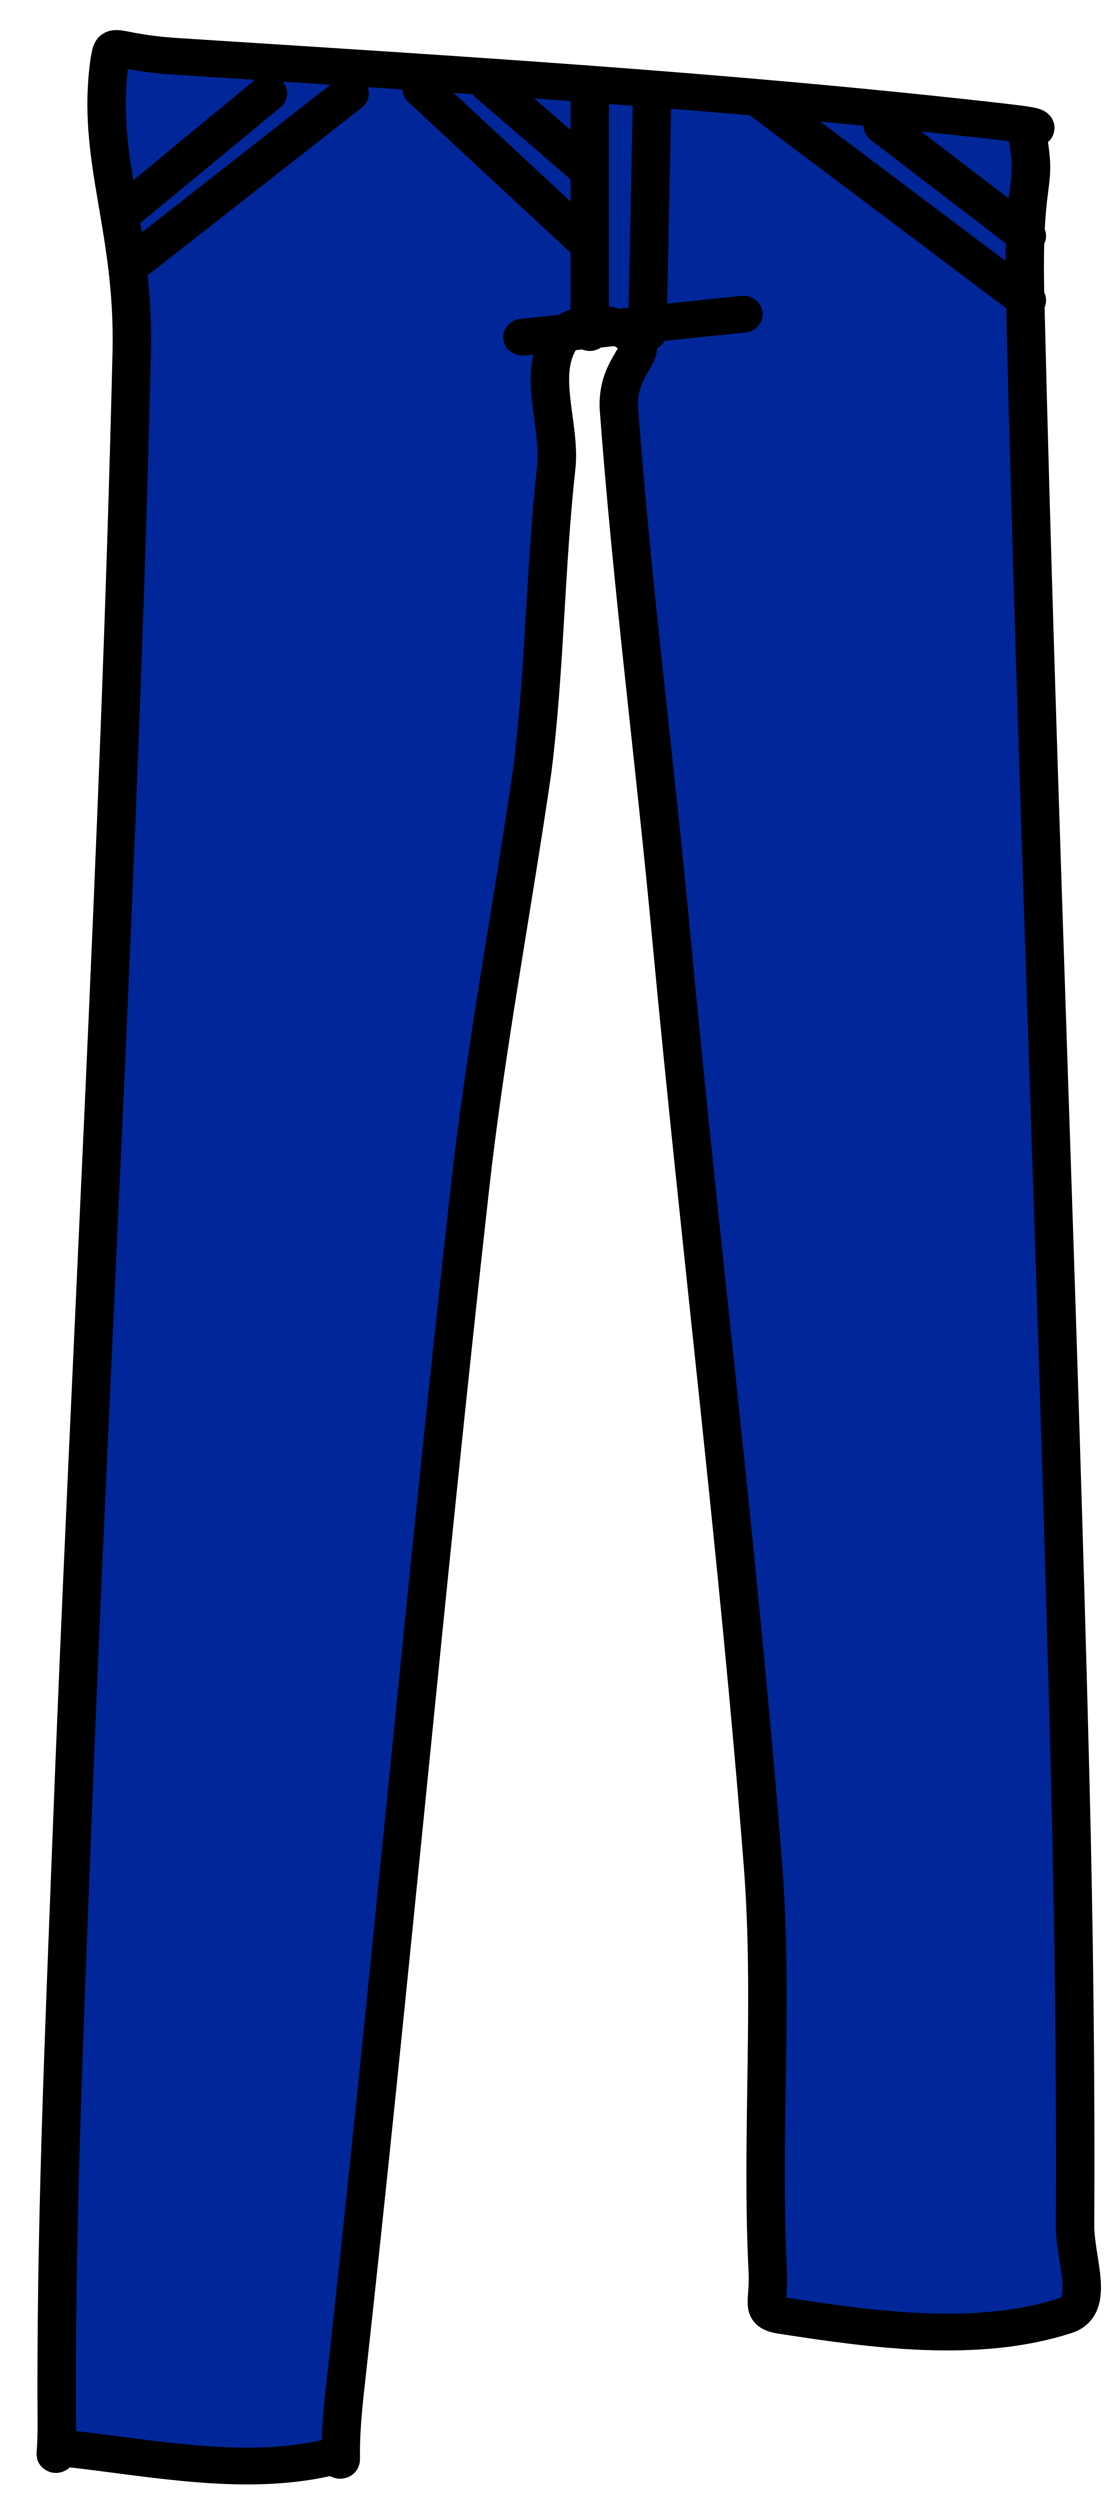
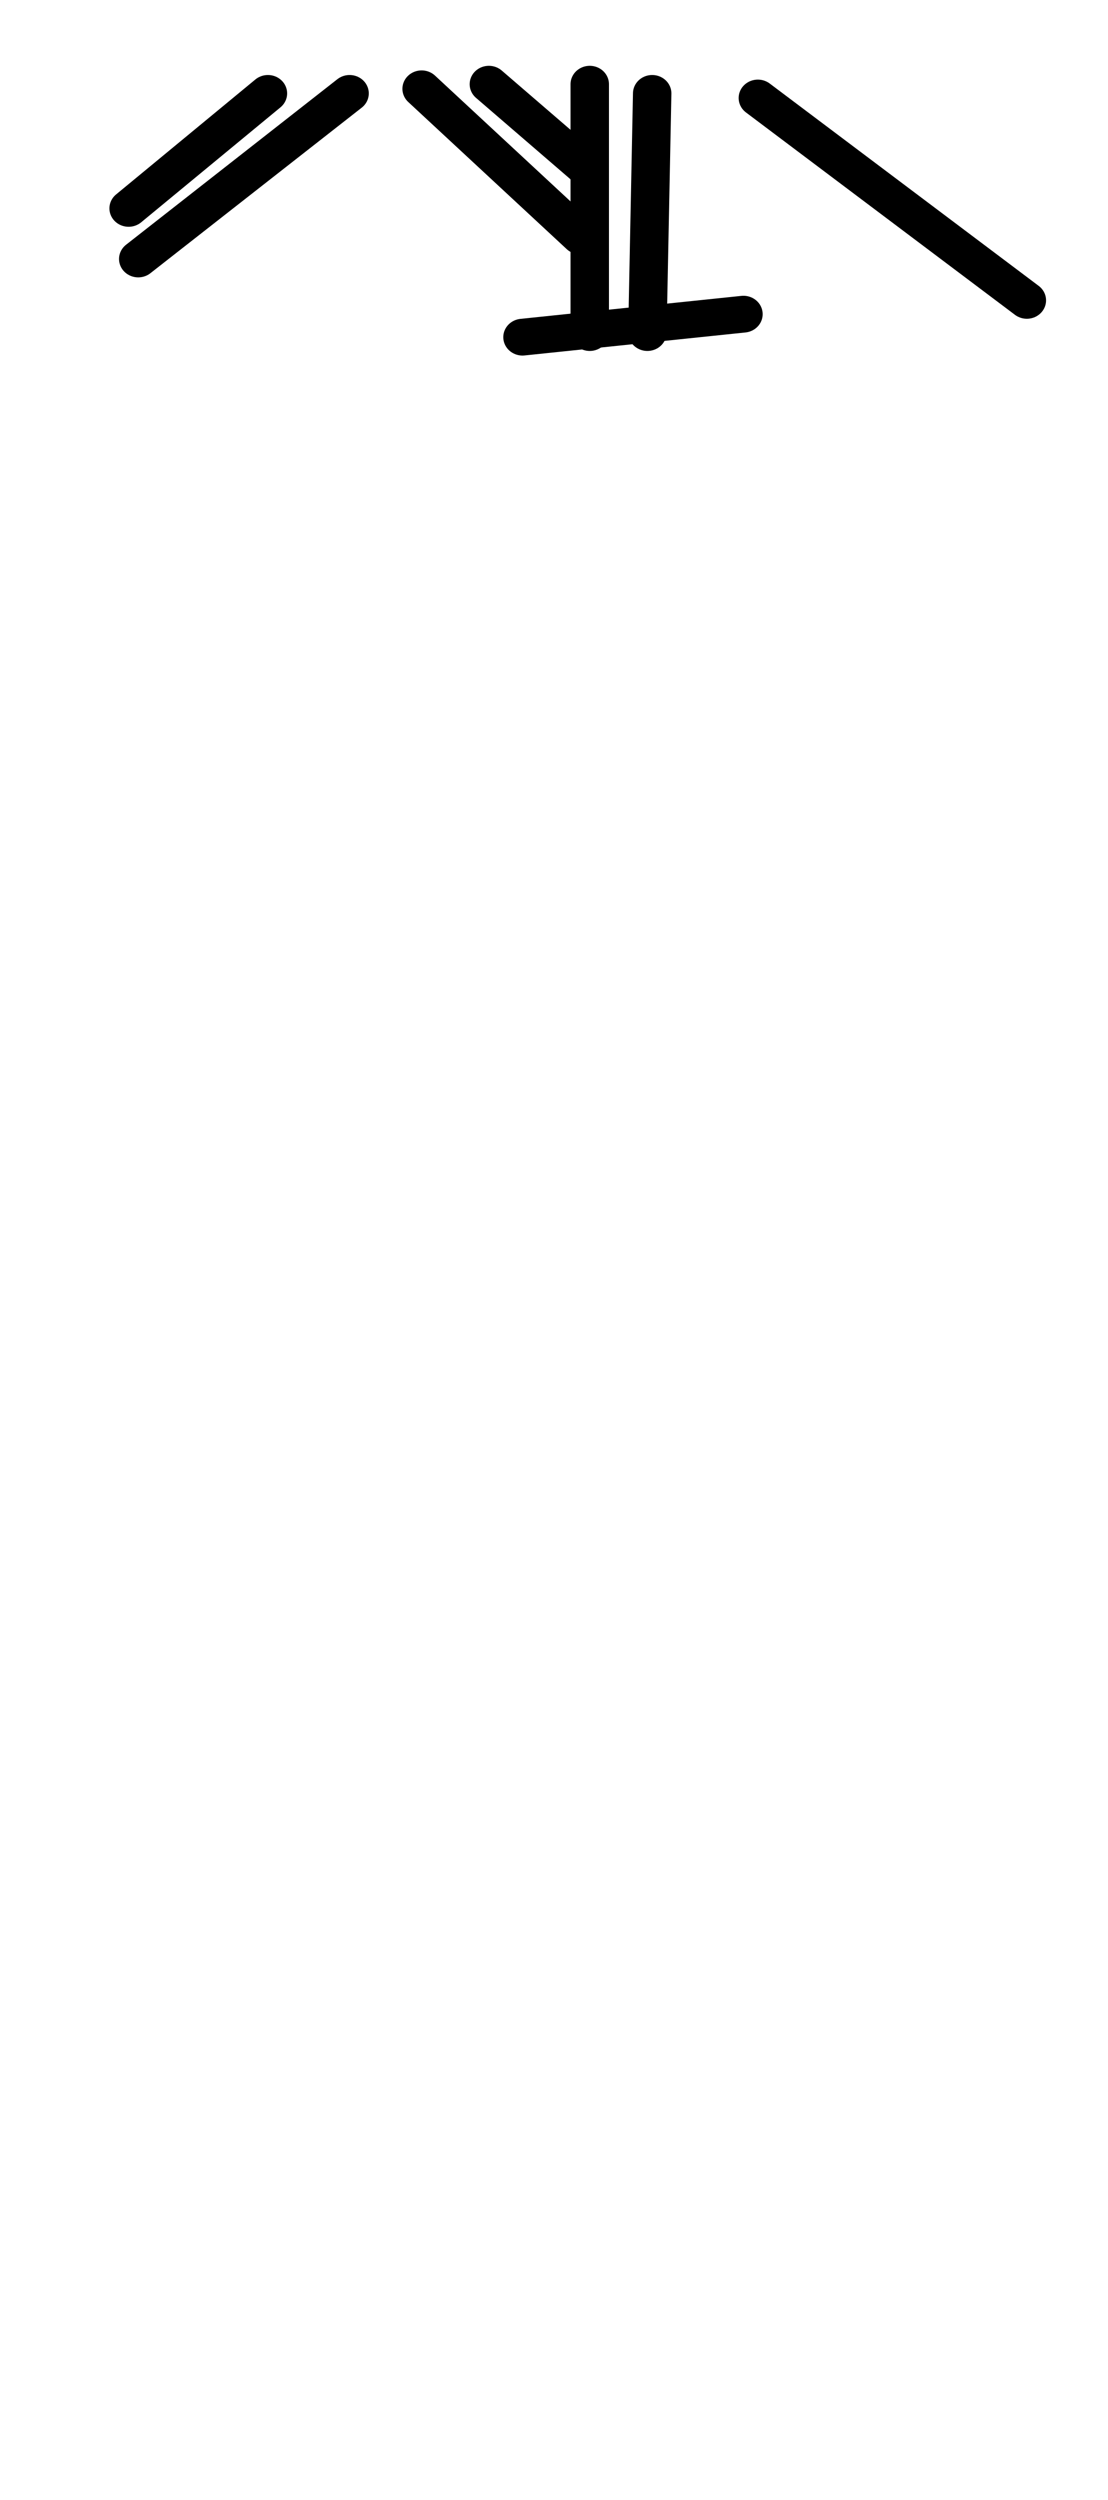
<svg xmlns="http://www.w3.org/2000/svg" version="1.1" width="47" height="106" viewBox="-1 -1 47 106">
  <g id="ID0.766191819217056">
-     <path id="ID0.9025724199600518" fill="#002699" stroke="#000000" stroke-width="2" stroke-linecap="round" d="M 112.650 187.400 C 126.787 185.737 140.982 184.853 155.150 183.900 C 158.692 183.661 158.429 182.938 158.650 184.150 C 159.379 189.446 157.345 193.220 157.500 200 C 158.120 227.119 159.657 254.292 160.650 281.400 C 161.030 291.771 161.470 302.269 161.400 312.700 C 161.397 315.298 161.758 313.820 160.650 313.950 C 156.211 314.486 151.657 315.433 147.400 314.450 C 146.076 314.160 146.975 316.130 146.400 310.700 C 144.089 288.988 142.221 267.106 139.900 245.450 C 139.085 237.841 137.715 230.361 136.650 222.700 C 135.989 217.227 135.983 211.696 135.400 206.200 C 135.175 203.883 136.429 201.148 135.150 199.200 C 134.491 198.148 132.212 198.235 131.400 199.150 C 130.546 200.117 132.200 200.571 132.150 202.950 C 131.463 212.658 130.255 222.341 129.400 231.950 C 127.901 248.672 125.905 265.406 124.650 282.150 C 124.096 289.530 124.745 296.868 124.400 304.200 C 124.294 306.036 124.863 306.508 123.650 306.700 C 118.801 307.486 113.465 308.241 108.900 306.700 C 107.316 306.164 108.448 303.603 108.400 301.700 C 108.363 293.629 108.462 285.500 108.650 277.650 C 109.294 250.790 110.379 223.999 111 197 C 111.155 190.250 110.375 191.224 110.850 188.400 C 110.970 187.683 109.116 187.816 112.650 187.400 Z " transform="matrix(-0.815, 0, 0, 0.78, 132.95, -142.05)" />
    <g id="ID0.17013505846261978">
      <path id="ID0.47323201317340136" fill="none" stroke="#000000" stroke-width="2" stroke-linecap="round" d="M 125.750 237.750 L 114.250 236.500 " transform="matrix(-0.815, 0, 0, 0.78, 123.65, -172.15)" />
      <path id="ID0.7334474860690534" fill="none" stroke="#000000" stroke-width="2" stroke-linecap="round" d="M 119.250 237.500 L 119 224.500 " transform="matrix(-0.815, 0, 0, 0.78, 123.65, -172.15)" />
      <path id="ID0.7548331739380956" fill="none" stroke="#000000" stroke-width="2" stroke-linecap="round" d="M 127.500 224 L 122.500 228.500 " transform="matrix(-0.815, 0, 0, 0.78, 123.65, -172.15)" />
      <path id="ID0.37362584890797734" fill="none" stroke="#000000" stroke-width="2" stroke-linecap="round" d="M 131 224.250 L 122.750 232.250 " transform="matrix(-0.815, 0, 0, 0.78, 123.65, -172.15)" />
      <path id="ID0.36754080513492227" fill="none" stroke="#000000" stroke-width="2" stroke-linecap="round" d="M 134.750 217 L 145.750 226 " transform="matrix(-0.815, 0, 0, 0.78, 123.65, -166.3)" />
      <path id="ID0.06994768511503935" fill="none" stroke="#000000" stroke-width="2" stroke-linecap="round" d="M 139 217 L 146.250 223.250 " transform="matrix(-0.815, 0, 0, 0.78, 123.65, -166.3)" />
-       <path id="ID0.16788794565945864" fill="none" stroke="#000000" stroke-width="2" stroke-linecap="round" d="M 107 226.250 L 99.500 232.250 " transform="matrix(-0.815, 0, 0, 0.78, 123.65, -172.15)" />
      <path id="ID0.6218315488658845" fill="none" stroke="#000000" stroke-width="2" stroke-linecap="round" d="M 99.500 235.750 L 113.500 224.750 " transform="matrix(-0.815, 0, 0, 0.78, 123.65, -172.15)" />
      <path id="ID0.5768417906947434" fill="none" stroke="#000000" stroke-width="2" stroke-linecap="round" d="M 122.250 224 L 122.250 237.500 " transform="matrix(-0.815, 0, 0, 0.78, 123.65, -172.15)" />
    </g>
  </g>
</svg>